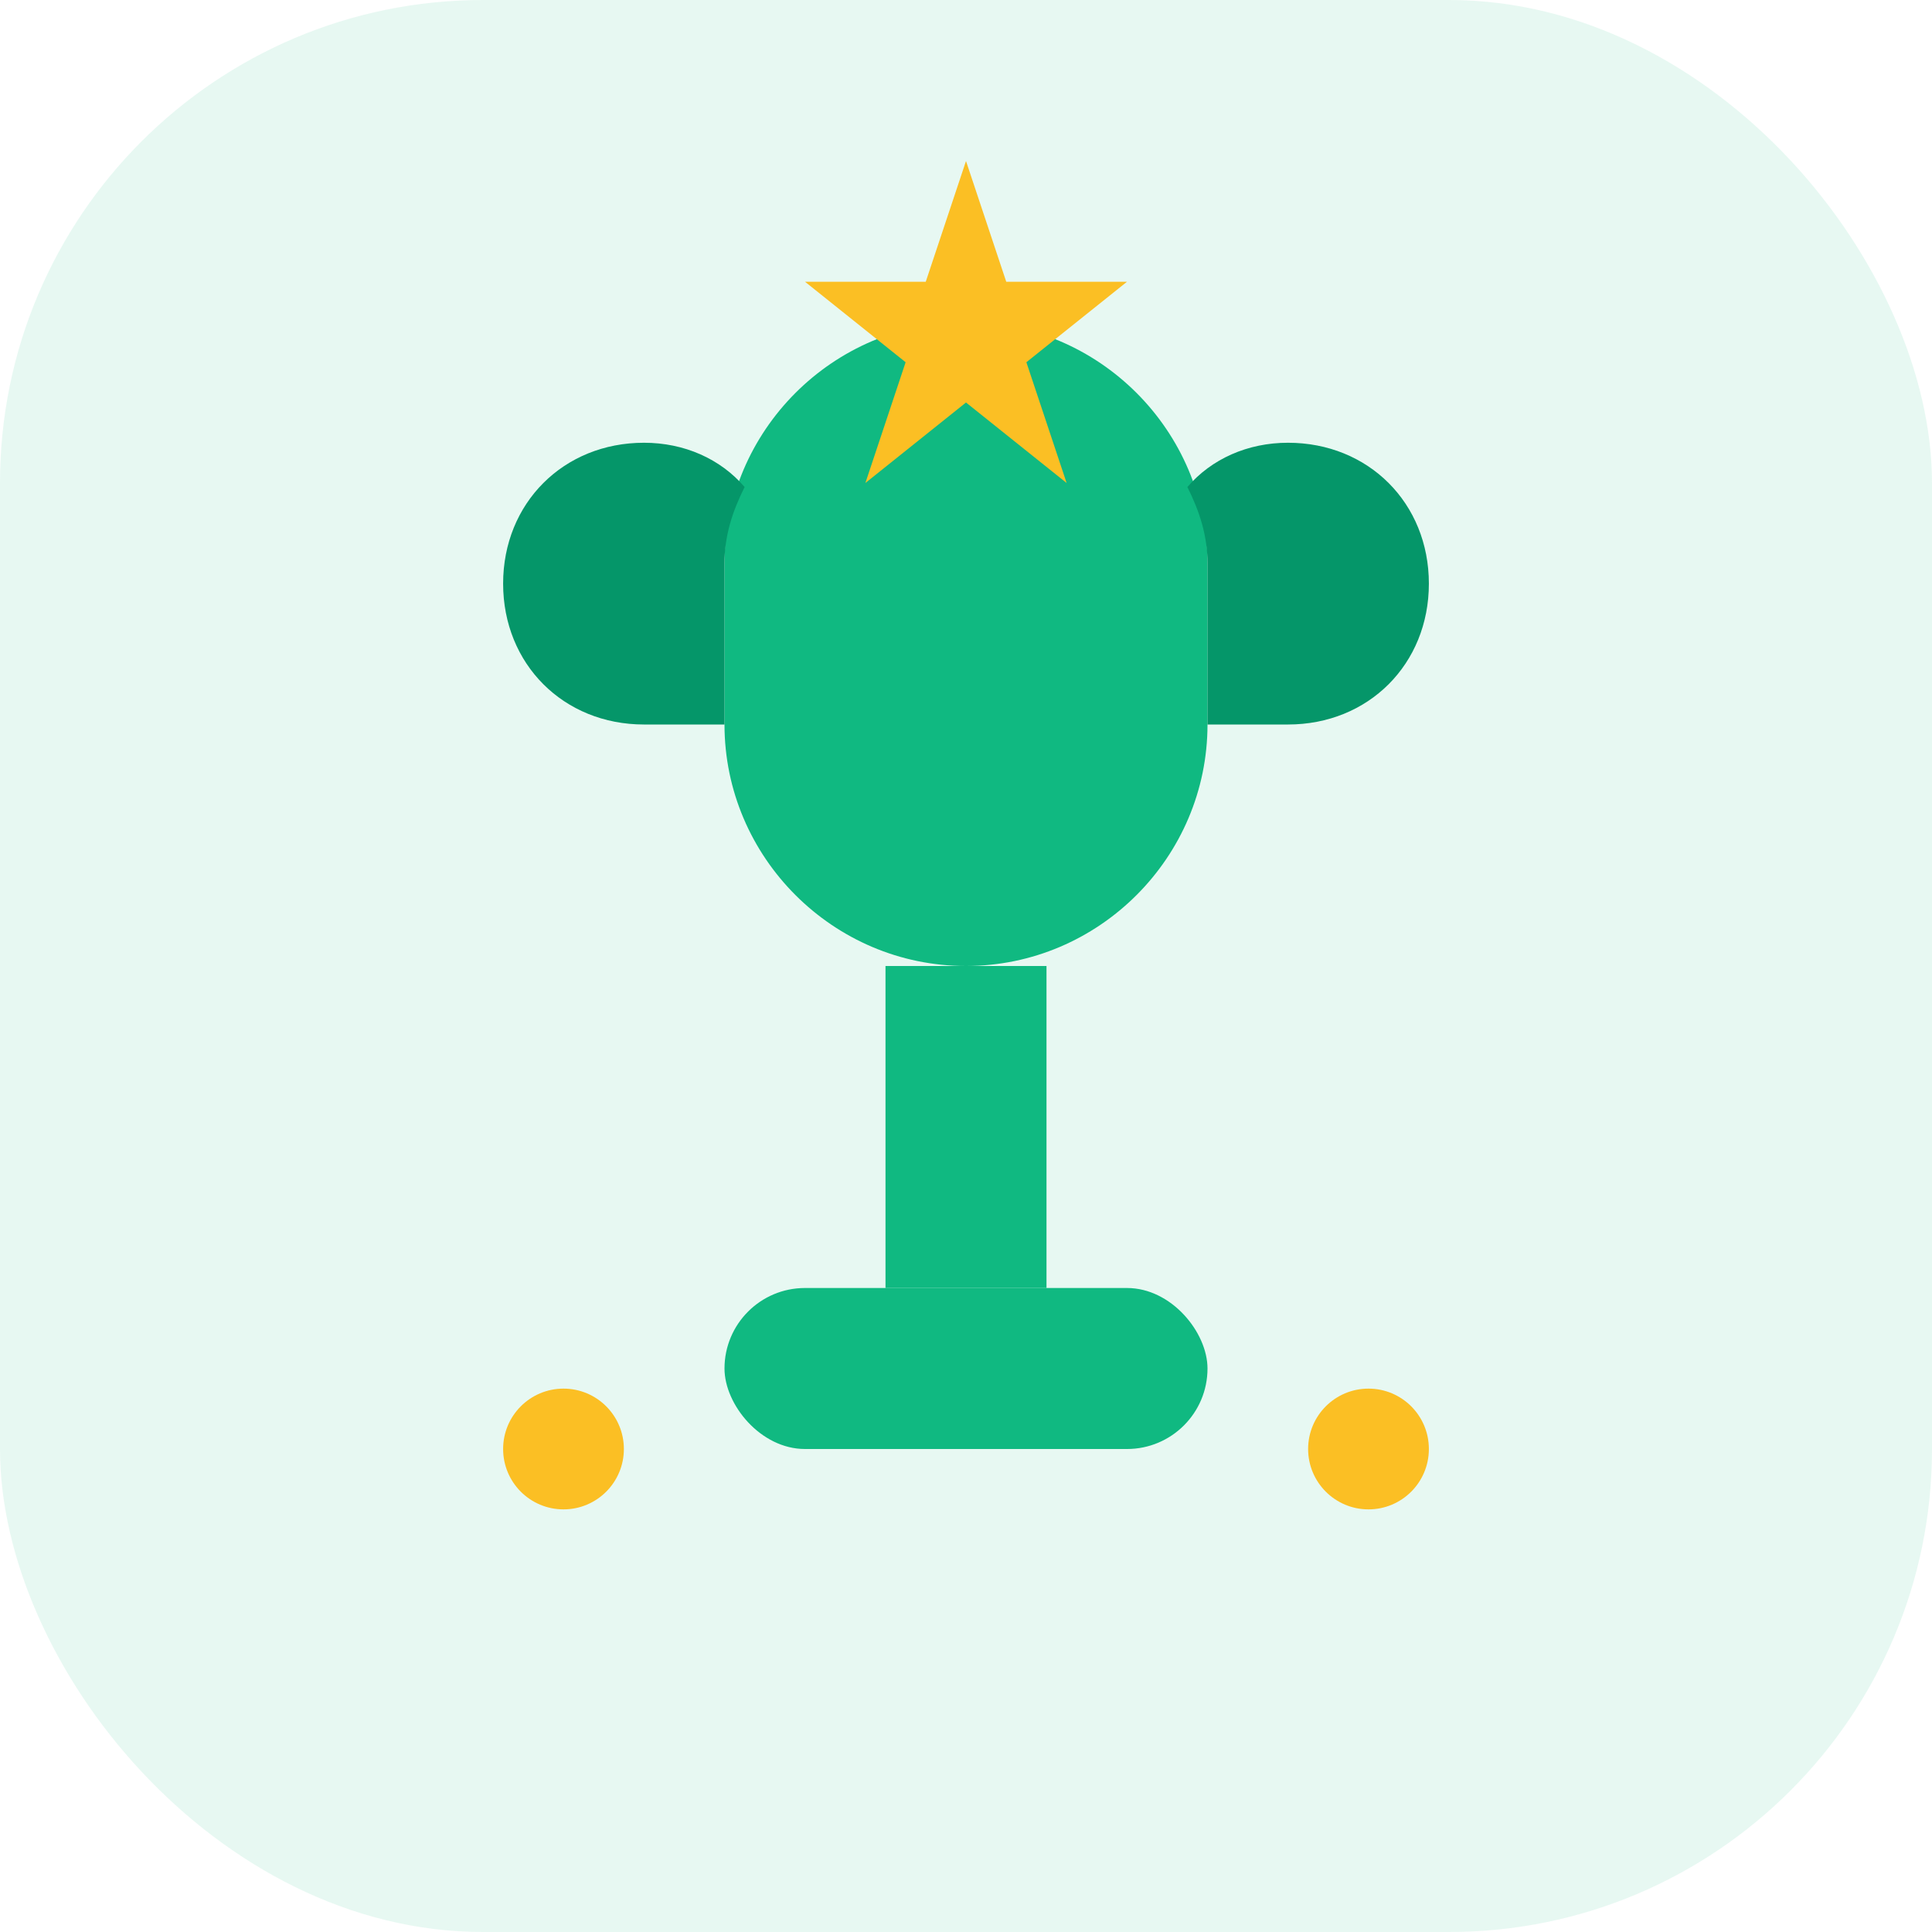
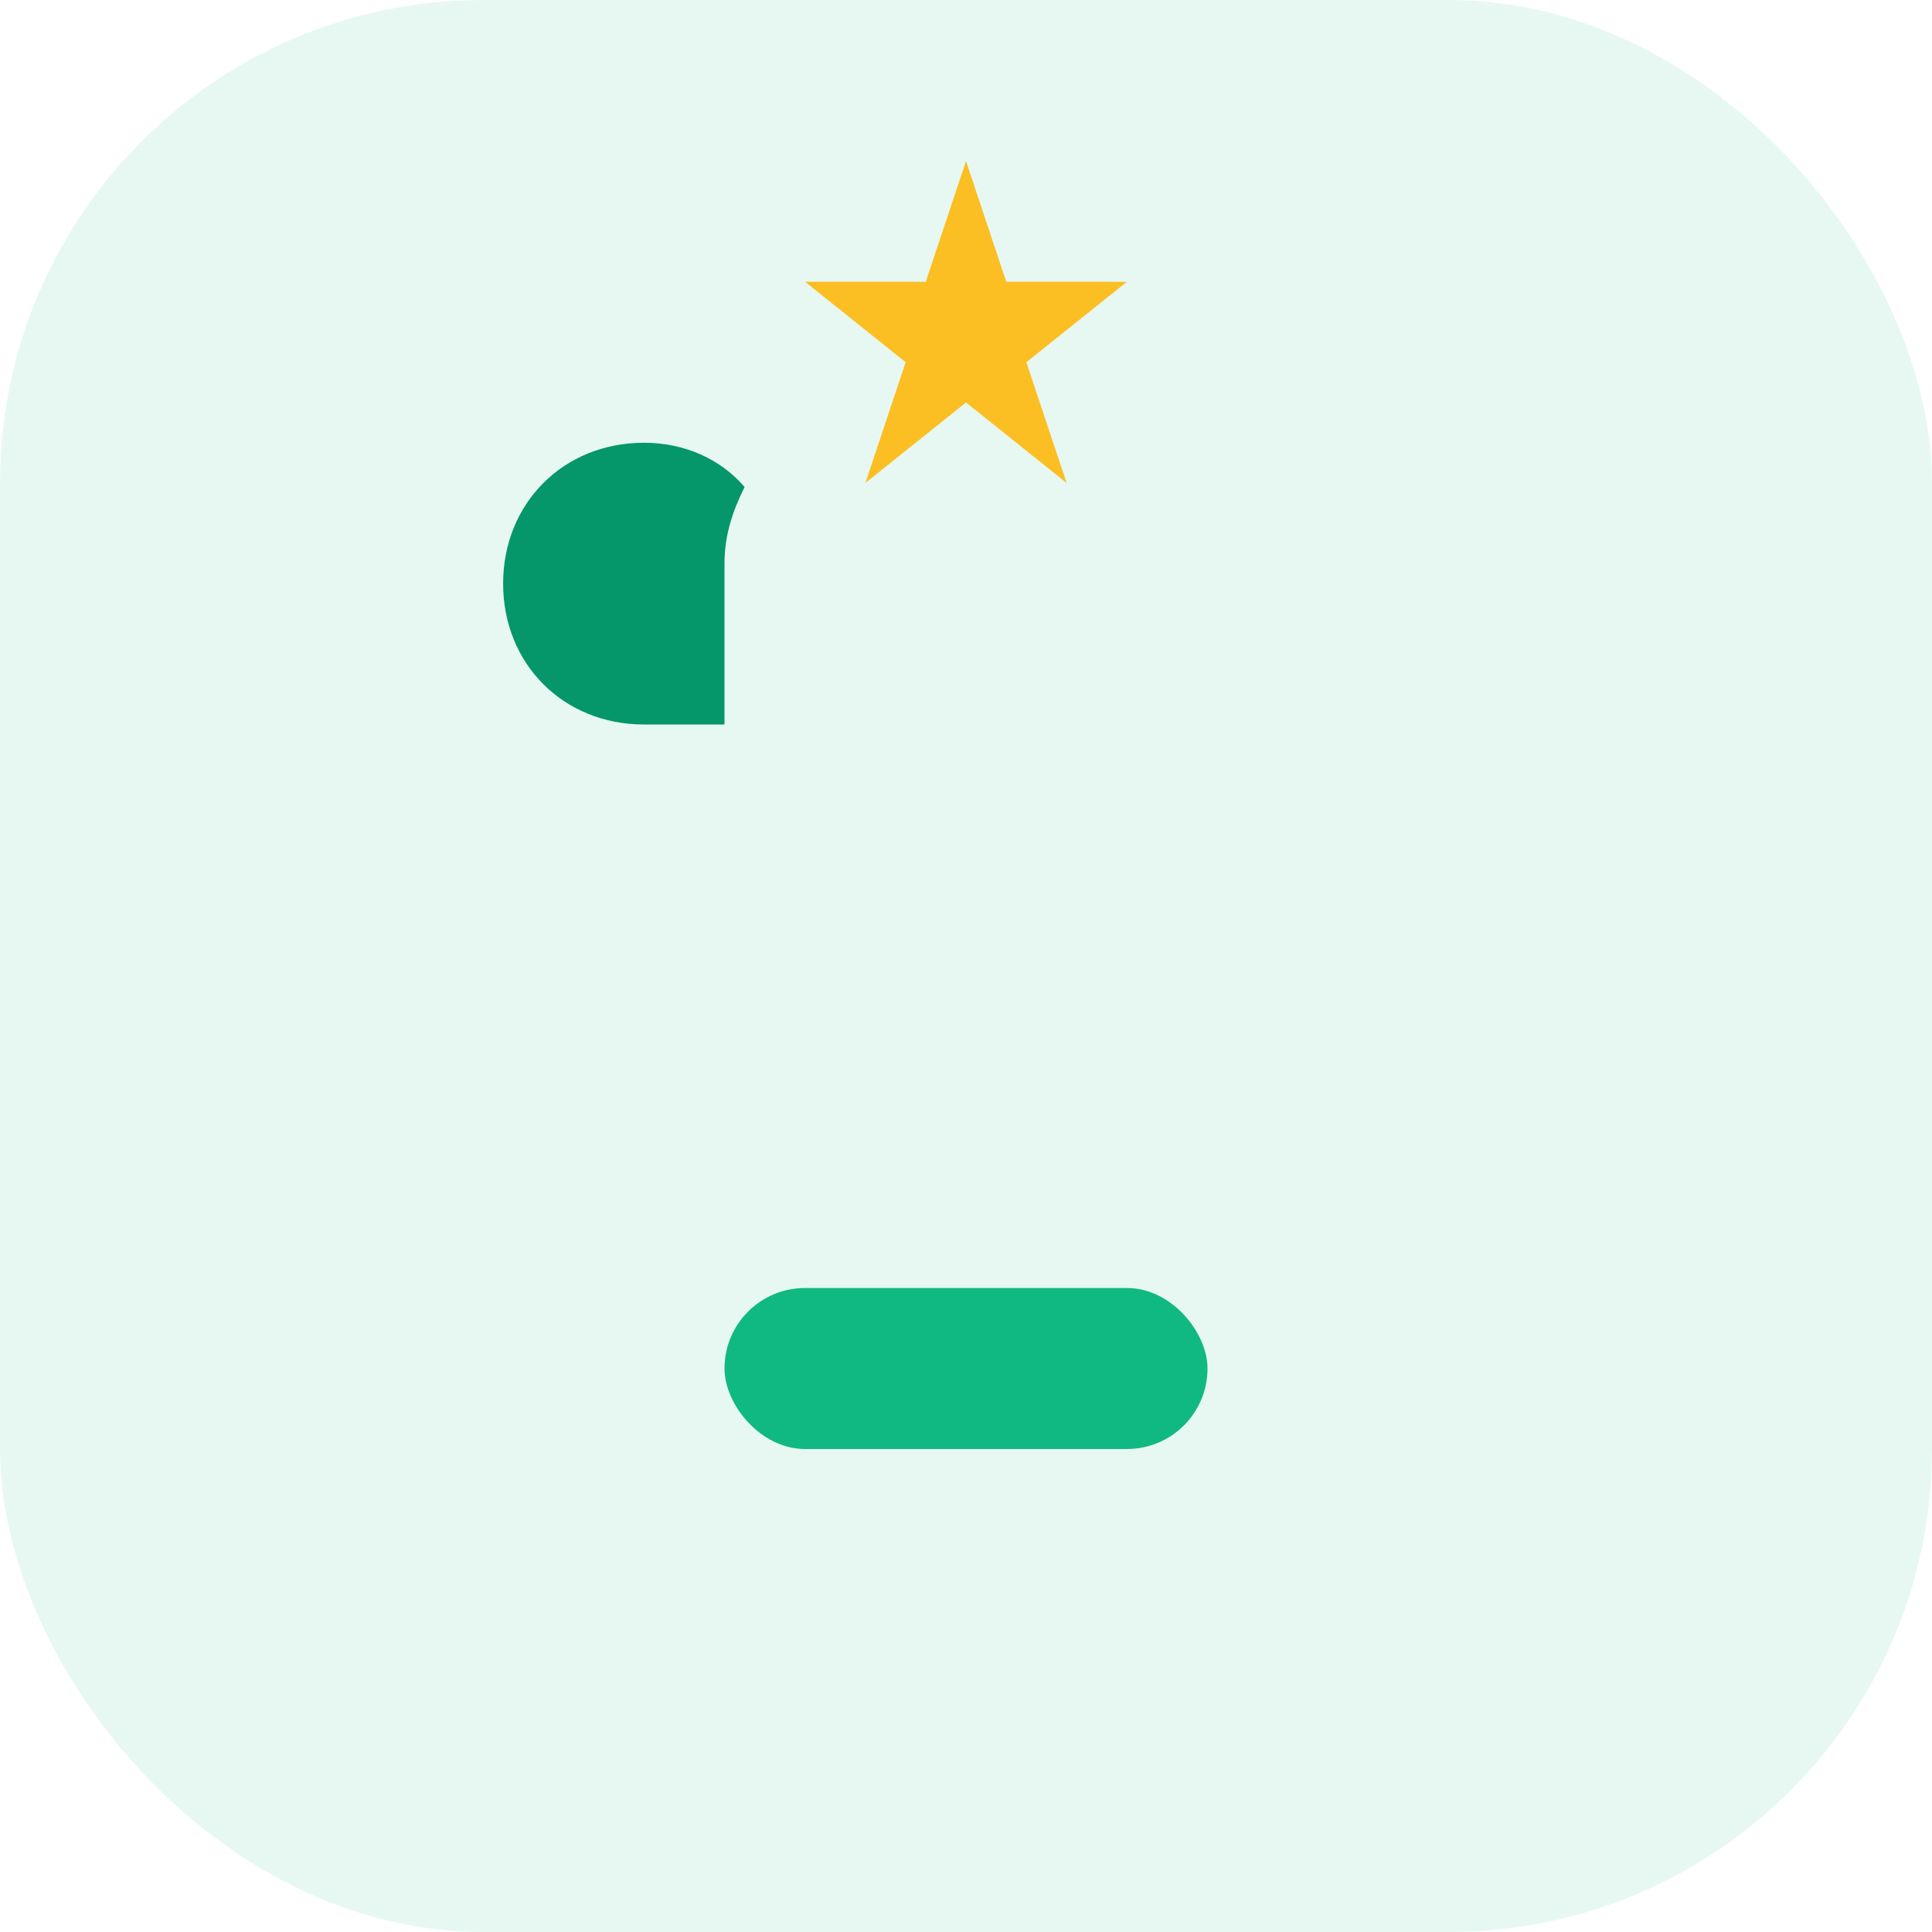
<svg xmlns="http://www.w3.org/2000/svg" width="48" height="48" viewBox="0 0 48 48" fill="none">
  <rect width="48" height="48" rx="12" fill="#10b981" opacity="0.1" />
-   <path d="M24 8c-3.3 0-6 2.7-6 6v4c0 3.3 2.7 6 6 6s6-2.7 6-6v-4c0-3.3-2.7-6-6-6z" fill="#10b981" />
-   <rect x="22" y="24" width="4" height="8" fill="#10b981" />
  <rect x="18" y="32" width="12" height="4" rx="2" fill="#10b981" />
  <path d="M16 18c-2 0-3.5-1.5-3.5-3.5S14 11 16 11c1 0 1.9.4 2.5 1.1-.3.6-.5 1.2-.5 1.9v4z" fill="#059669" />
-   <path d="M32 18c2 0 3.5-1.5 3.5-3.5S34 11 32 11c-1 0-1.9.4-2.5 1.1.3.6.5 1.2.5 1.9v4z" fill="#059669" />
  <polygon points="24,4 25,7 28,7 25.5,9 26.5,12 24,10 21.5,12 22.5,9 20,7 23,7" fill="#fbbf24" />
-   <circle cx="14" cy="36" r="1.5" fill="#fbbf24" />
-   <circle cx="34" cy="36" r="1.5" fill="#fbbf24" />
</svg>